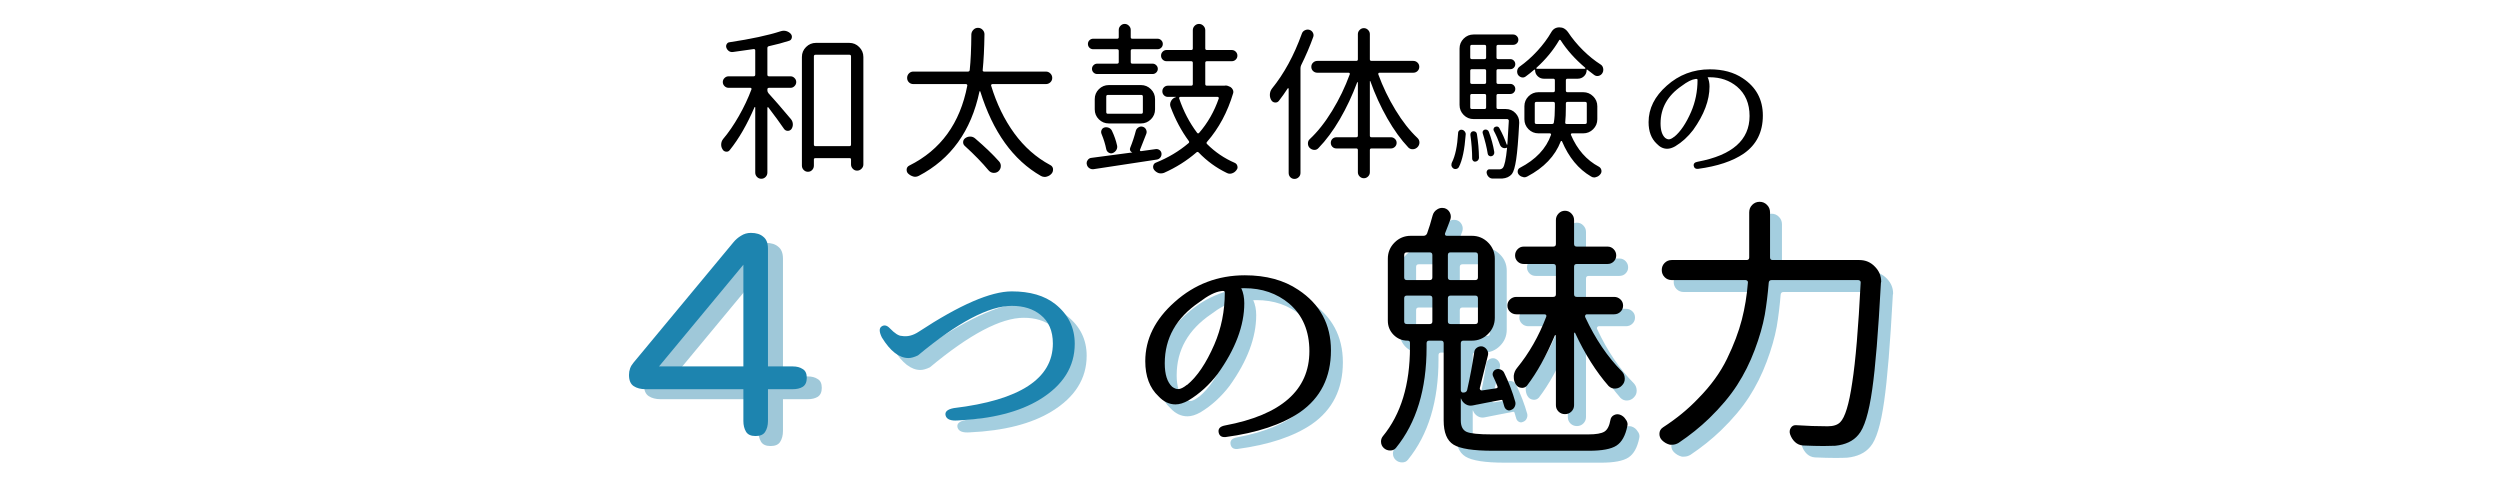
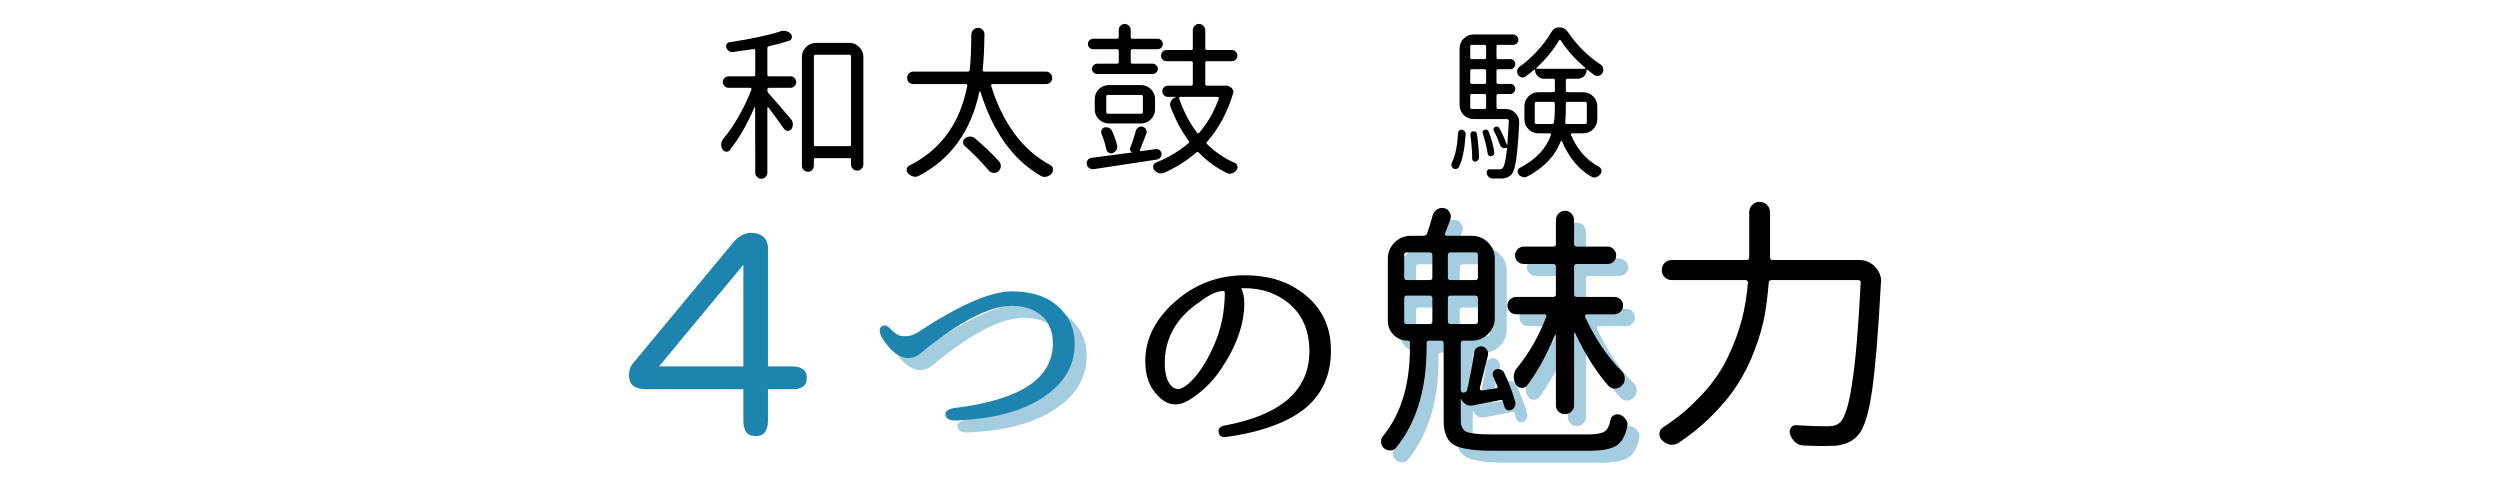
<svg xmlns="http://www.w3.org/2000/svg" width="1000" height="200" viewBox="0 0 1000 200" fill="none">
  <path d="M360.686 136.071C362.655 138.113 364.238 139.134 365.436 139.134C367.686 139.55 369.968 138.988 372.291 137.446C388.65 126.696 401.046 121.321 409.478 121.321C416.78 121.321 422.572 123.009 426.853 126.384C432.061 130.524 434.666 135.821 434.666 142.28C434.666 151.42 430.025 158.837 420.749 164.53C412.593 169.519 401.634 172.321 387.874 172.946C385.067 173.155 383.447 172.509 383.02 171.009C382.603 169.498 383.692 168.498 386.291 168.009C412.707 164.842 425.916 156.233 425.916 142.175C425.916 137.123 424.259 133.295 420.957 130.696C418.009 128.311 414.186 127.113 409.478 127.113C400.337 127.113 387.832 133.717 371.957 146.925C370.483 147.634 369.218 147.988 368.166 147.988C364.442 147.988 360.895 145.248 357.52 139.759C356.405 137.509 356.374 136.04 357.416 135.342C358.468 134.634 359.561 134.879 360.686 136.071Z" fill="#1D84AF" fill-opacity="0.4" />
  <path d="M355.918 131.303C357.887 133.345 359.47 134.366 360.668 134.366C362.918 134.782 365.199 134.22 367.522 132.678C383.881 121.928 396.277 116.553 404.709 116.553C412.012 116.553 417.803 118.241 422.084 121.616C427.293 125.756 429.897 131.053 429.897 137.512C429.897 146.652 425.256 154.069 415.98 159.762C407.824 164.751 396.866 167.553 383.105 168.178C380.298 168.387 378.678 167.741 378.251 166.241C377.834 164.73 378.923 163.73 381.522 163.241C407.939 160.074 421.147 151.465 421.147 137.407C421.147 132.355 419.491 128.527 416.189 125.928C413.241 123.543 409.418 122.345 404.709 122.345C395.569 122.345 383.064 128.949 367.189 142.157C365.715 142.866 364.449 143.22 363.397 143.22C359.673 143.22 356.126 140.48 352.751 134.991C351.637 132.741 351.605 131.272 352.647 130.574C353.699 129.866 354.793 130.111 355.918 131.303Z" fill="#1D84AF" />
-   <path d="M501.336 120.155C502.097 121.853 502.482 123.821 502.482 126.071C502.482 134.988 498.94 144.399 491.857 154.3C488.482 158.733 484.576 162.28 480.149 164.946C478.258 166.004 476.534 166.53 474.982 166.53C472.451 166.53 470.175 165.441 468.149 163.259C464.633 159.957 462.878 155.28 462.878 149.238C462.878 140.394 466.805 132.488 474.67 125.53C482.612 118.436 491.961 114.884 502.711 114.884C511.211 114.884 518.336 116.821 524.086 120.696C532.795 126.446 537.149 134.524 537.149 144.925C537.149 155.675 533.008 163.925 524.732 169.675C517.493 174.592 507.586 177.899 495.003 179.592C493.388 179.728 492.461 179.082 492.211 177.655C491.972 176.212 492.836 175.311 494.795 174.946C517.279 170.738 528.524 160.837 528.524 145.238C528.524 137.155 525.815 130.8 520.399 126.175C515.482 122.092 509.55 120.05 502.607 120.05C501.118 120.05 500.696 120.087 501.336 120.155ZM479.524 158.717H479.628C483.628 155.425 487.243 150.061 490.482 142.613C493.284 136.144 494.69 129.186 494.69 121.738C494.69 121.186 494.196 121.009 493.211 121.217C490.888 121.498 487.982 122.967 484.482 125.634C475.274 131.884 470.67 140.04 470.67 150.092C470.67 154.509 471.654 157.634 473.628 159.467C474.461 160.092 475.263 160.405 476.045 160.405C476.961 160.405 478.118 159.842 479.524 158.717Z" fill="#1D84AF" fill-opacity="0.4" />
  <path d="M627.13 166.842V139.03C627.13 138.895 627.057 138.822 626.922 138.822C626.781 138.822 626.714 138.858 626.714 138.926C623.266 147.134 619.547 153.842 615.547 159.051C614.906 159.749 614.115 160.025 613.172 159.884C612.224 159.749 611.505 159.254 611.005 158.405C610.516 157.572 610.276 156.629 610.276 155.572C610.276 155.436 610.276 155.254 610.276 155.03C610.411 153.837 610.865 152.79 611.63 151.884C616.406 146.051 620.276 139.275 623.234 131.551C623.37 131.259 623.37 131.009 623.234 130.801C623.094 130.592 622.88 130.488 622.589 130.488H611.318C610.344 130.488 609.505 130.155 608.797 129.488C608.089 128.822 607.734 127.999 607.734 127.009C607.734 126.025 608.089 125.197 608.797 124.53C609.505 123.863 610.344 123.53 611.318 123.53H626.068C626.776 123.53 627.13 123.186 627.13 122.488V111.426C627.13 110.717 626.776 110.363 626.068 110.363H614.276C613.286 110.363 612.464 110.03 611.797 109.363C611.13 108.697 610.797 107.895 610.797 106.947C610.797 105.988 611.13 105.165 611.797 104.467C612.464 103.759 613.286 103.405 614.276 103.405H626.068C626.776 103.405 627.13 103.061 627.13 102.363V92.759C627.13 91.79 627.474 90.936 628.172 90.197C628.88 89.447 629.74 89.072 630.755 89.072C631.781 89.072 632.641 89.447 633.339 90.197C634.047 90.936 634.401 91.79 634.401 92.759V102.363C634.401 103.061 634.755 103.405 635.464 103.405H647.776C648.76 103.405 649.589 103.759 650.255 104.467C650.922 105.165 651.255 105.988 651.255 106.947C651.255 107.895 650.922 108.697 650.255 109.363C649.589 110.03 648.76 110.363 647.776 110.363H635.464C634.755 110.363 634.401 110.717 634.401 111.426V122.488C634.401 123.186 634.755 123.53 635.464 123.53H650.422C651.406 123.53 652.245 123.863 652.943 124.53C653.651 125.197 654.005 126.025 654.005 127.009C654.005 127.999 653.651 128.822 652.943 129.488C652.245 130.155 651.406 130.488 650.422 130.488H639.464C639.255 130.488 639.073 130.592 638.922 130.801C638.781 131.009 638.745 131.259 638.818 131.551C642.901 140.332 647.818 147.603 653.568 153.363C654.276 154.129 654.641 155.061 654.672 156.155C654.714 157.238 654.344 158.171 653.568 158.947C652.87 159.712 651.995 160.129 650.943 160.197C649.885 160.27 648.969 159.921 648.193 159.155C643.203 153.462 638.745 146.4 634.818 137.967C634.818 137.832 634.745 137.78 634.609 137.822C634.469 137.853 634.401 137.936 634.401 138.072V166.842C634.401 167.832 634.047 168.676 633.339 169.384C632.641 170.082 631.781 170.426 630.755 170.426C629.74 170.426 628.88 170.082 628.172 169.384C627.474 168.676 627.13 167.832 627.13 166.842ZM567.484 123.009C566.786 123.009 566.443 123.358 566.443 124.051V133.342C566.443 134.04 566.786 134.384 567.484 134.384H576.651C577.359 134.384 577.714 134.04 577.714 133.342V124.051C577.714 123.358 577.359 123.009 576.651 123.009H567.484ZM567.484 105.717C566.786 105.717 566.443 106.072 566.443 106.78V115.738C566.443 116.447 566.786 116.801 567.484 116.801H576.651C577.359 116.801 577.714 116.447 577.714 115.738V106.78C577.714 106.072 577.359 105.717 576.651 105.717H567.484ZM594.88 116.801C595.589 116.801 595.943 116.447 595.943 115.738V106.78C595.943 106.072 595.589 105.717 594.88 105.717H584.984C584.276 105.717 583.922 106.072 583.922 106.78V115.738C583.922 116.447 584.276 116.801 584.984 116.801H594.88ZM594.88 134.384C595.589 134.384 595.943 134.04 595.943 133.342V124.051C595.943 123.358 595.589 123.009 594.88 123.009H584.984C584.276 123.009 583.922 123.358 583.922 124.051V133.342C583.922 134.04 584.276 134.384 584.984 134.384H594.88ZM601.526 178.53H640.089C643.182 178.53 645.328 178.16 646.526 177.426C647.719 176.691 648.526 175.129 648.943 172.738C649.078 171.895 649.531 171.259 650.297 170.842C651.073 170.426 651.885 170.358 652.734 170.634C653.719 170.983 654.49 171.613 655.047 172.53C655.547 173.171 655.797 173.837 655.797 174.53C655.797 174.738 655.76 174.988 655.693 175.28C654.911 179.072 653.469 181.645 651.359 183.009C649.245 184.384 645.594 185.072 640.401 185.072H601.943C594.078 185.072 588.828 184.259 586.193 182.634C583.552 181.02 582.234 177.796 582.234 172.947V142.072C582.234 141.379 581.885 141.03 581.193 141.03H576.443C575.745 141.03 575.401 141.379 575.401 142.072V143.759C575.401 160.483 571.323 173.863 563.172 183.905C562.615 184.613 561.844 184.967 560.859 184.967C559.87 184.967 559.026 184.645 558.318 184.009C557.552 183.311 557.172 182.436 557.172 181.384C557.172 180.603 557.411 179.905 557.901 179.28C565.135 170.488 568.755 158.613 568.755 143.655V141.863C568.755 141.311 568.443 141.03 567.818 141.03C565.635 141.03 563.766 140.259 562.214 138.717C560.672 137.165 559.901 135.259 559.901 133.009V108.259C559.901 105.733 560.797 103.572 562.589 101.78C564.38 99.988 566.536 99.092 569.068 99.092H574.13C574.839 99.092 575.328 98.775 575.609 98.134C576.37 96.04 577.109 93.65 577.818 90.967C578.094 89.926 578.693 89.124 579.609 88.551C580.234 88.134 580.901 87.926 581.609 87.926C581.885 87.926 582.203 87.962 582.568 88.03C583.536 88.311 584.255 88.905 584.714 89.822C585.172 90.738 585.224 91.686 584.88 92.655C584.672 93.155 584.339 94.04 583.88 95.301C583.422 96.566 583.052 97.509 582.776 98.134C582.703 98.426 582.74 98.665 582.88 98.842C583.016 99.009 583.224 99.092 583.505 99.092H593.526C596.052 99.092 598.214 99.988 600.005 101.78C601.797 103.572 602.693 105.733 602.693 108.259V131.863C602.693 134.395 601.797 136.551 600.005 138.342C598.214 140.134 596.052 141.03 593.526 141.03H590.151C589.443 141.03 589.089 141.379 589.089 142.072V160.842C589.089 161.124 589.193 161.363 589.401 161.572C589.62 161.78 589.87 161.853 590.151 161.78H590.359C591.052 161.712 591.474 161.363 591.63 160.738C592.823 155.462 593.766 150.436 594.464 145.655C594.531 144.895 594.901 144.28 595.568 143.822C596.234 143.363 596.953 143.207 597.734 143.342C598.51 143.551 599.12 144.009 599.568 144.717C600.026 145.415 600.151 146.15 599.943 146.926C597.901 155.217 596.807 159.608 596.672 160.092C596.672 160.301 596.74 160.499 596.88 160.676C597.031 160.858 597.245 160.947 597.526 160.947L603.214 160.092C603.766 160.025 603.943 159.749 603.734 159.259C603.318 158.134 602.755 156.837 602.047 155.363C601.766 154.796 601.745 154.233 601.984 153.676C602.234 153.108 602.641 152.717 603.214 152.509C603.766 152.301 604.359 152.322 604.984 152.572C605.62 152.811 606.089 153.212 606.38 153.78C608.266 157.645 609.776 161.572 610.901 165.572C611.036 166.212 610.948 166.853 610.63 167.488C610.323 168.113 609.849 168.53 609.214 168.738C608.656 169.02 608.115 169.02 607.589 168.738C607.057 168.462 606.693 168.004 606.484 167.363C606.484 167.228 606.266 166.488 605.839 165.155C605.766 164.811 605.557 164.671 605.214 164.738C604.016 164.947 602.156 165.301 599.63 165.801C597.099 166.29 595.172 166.671 593.839 166.947C592.849 167.155 591.922 166.999 591.047 166.467C590.172 165.941 589.552 165.186 589.193 164.197C589.193 164.129 589.172 164.113 589.13 164.155C589.099 164.186 589.089 164.197 589.089 164.197V172.947C589.089 175.27 589.844 176.78 591.359 177.488C592.87 178.181 596.26 178.53 601.526 178.53Z" fill="#1D84AF" fill-opacity="0.4" />
-   <path d="M712.785 107.738C712.785 108.436 713.129 108.78 713.827 108.78H748.493C751.02 108.78 753.129 109.697 754.827 111.53C756.436 113.212 757.243 115.176 757.243 117.426C757.243 117.566 757.207 117.738 757.139 117.947C756.082 137.613 754.921 151.801 753.66 160.509C752.327 169.999 750.462 176.072 748.077 178.738C746.035 181.197 742.978 182.639 738.91 183.072C737.577 183.139 735.999 183.176 734.181 183.176C731.858 183.176 729.15 183.103 726.056 182.967C724.79 182.895 723.702 182.436 722.785 181.592C721.879 180.743 721.212 179.686 720.785 178.426C720.504 177.509 720.608 176.671 721.098 175.905C721.598 175.129 722.306 174.775 723.223 174.842C727.499 175.134 731.707 175.28 735.848 175.28C738.098 175.28 739.749 174.754 740.806 173.697C742.775 171.796 744.395 166.488 745.66 157.78C746.993 149.28 748.118 135.967 749.035 117.842C749.103 117.566 749.025 117.322 748.806 117.113C748.598 116.905 748.353 116.801 748.077 116.801H713.41C712.712 116.801 712.332 117.15 712.264 117.842C711.9 122.342 711.374 126.629 710.681 130.697C709.9 134.988 708.561 139.665 706.66 144.717C704.77 149.775 702.415 154.483 699.598 158.842C696.79 163.191 693.066 167.613 688.431 172.113C684.79 175.629 680.723 178.889 676.223 181.905C675.374 182.405 674.525 182.655 673.681 182.655C673.4 182.655 673.087 182.655 672.743 182.655C671.546 182.363 670.493 181.764 669.577 180.863C668.879 180.155 668.535 179.306 668.535 178.322C668.535 177.197 669.02 176.322 669.993 175.697C675.41 172.186 680.118 168.316 684.118 164.092C689.103 159.04 692.931 153.754 695.598 148.238C698.275 142.728 700.249 137.509 701.514 132.592C702.707 127.957 703.514 123.04 703.931 117.842C703.999 117.566 703.931 117.322 703.723 117.113C703.514 116.905 703.264 116.801 702.973 116.801H673.473C672.348 116.801 671.395 116.415 670.618 115.634C669.853 114.858 669.473 113.905 669.473 112.78C669.473 111.655 669.853 110.712 670.618 109.947C671.395 109.171 672.348 108.78 673.473 108.78H703.41C704.103 108.78 704.452 108.436 704.452 107.738V89.717C704.452 88.525 704.853 87.525 705.66 86.717C706.478 85.9 707.462 85.488 708.618 85.488C709.77 85.488 710.749 85.9 711.556 86.717C712.374 87.525 712.785 88.525 712.785 89.717V107.738Z" fill="#1D84AF" fill-opacity="0.4" />
  <path d="M496.568 115.387C497.328 117.084 497.714 119.053 497.714 121.303C497.714 130.22 494.172 139.631 487.089 149.532C483.714 153.965 479.807 157.512 475.38 160.178C473.49 161.236 471.766 161.762 470.214 161.762C467.682 161.762 465.406 160.673 463.38 158.491C459.865 155.189 458.109 150.512 458.109 144.47C458.109 135.626 462.036 127.72 469.901 120.762C477.844 113.668 487.193 110.116 497.943 110.116C506.443 110.116 513.568 112.053 519.318 115.928C528.026 121.678 532.38 129.756 532.38 140.157C532.38 150.907 528.24 159.157 519.964 164.907C512.724 169.824 502.818 173.131 490.234 174.824C488.62 174.959 487.693 174.314 487.443 172.887C487.203 171.444 488.068 170.543 490.026 170.178C512.51 165.97 523.755 156.069 523.755 140.47C523.755 132.387 521.047 126.032 515.63 121.407C510.714 117.324 504.781 115.282 497.839 115.282C496.349 115.282 495.927 115.319 496.568 115.387ZM474.755 153.949H474.859C478.859 150.657 482.474 145.293 485.714 137.845C488.516 131.376 489.922 124.418 489.922 116.97C489.922 116.418 489.427 116.241 488.443 116.449C486.12 116.73 483.214 118.199 479.714 120.866C470.505 127.116 465.901 135.272 465.901 145.324C465.901 149.741 466.885 152.866 468.859 154.699C469.693 155.324 470.495 155.637 471.276 155.637C472.193 155.637 473.349 155.074 474.755 153.949Z" fill="black" />
  <path d="M622.362 162.074V134.261C622.362 134.126 622.289 134.053 622.153 134.053C622.013 134.053 621.945 134.09 621.945 134.157C618.497 142.366 614.778 149.074 610.778 154.282C610.138 154.98 609.346 155.256 608.403 155.116C607.455 154.98 606.737 154.485 606.237 153.636C605.747 152.803 605.507 151.86 605.507 150.803C605.507 150.668 605.507 150.485 605.507 150.261C605.643 149.069 606.096 148.022 606.862 147.116C611.638 141.282 615.507 134.506 618.466 126.782C618.601 126.491 618.601 126.241 618.466 126.032C618.325 125.824 618.112 125.72 617.82 125.72H606.549C605.575 125.72 604.737 125.386 604.028 124.72C603.32 124.053 602.966 123.23 602.966 122.241C602.966 121.256 603.32 120.428 604.028 119.761C604.737 119.095 605.575 118.761 606.549 118.761H621.299C622.007 118.761 622.362 118.418 622.362 117.72V106.657C622.362 105.949 622.007 105.595 621.299 105.595H609.507C608.518 105.595 607.695 105.261 607.028 104.595C606.362 103.928 606.028 103.126 606.028 102.178C606.028 101.22 606.362 100.397 607.028 99.699C607.695 98.991 608.518 98.636 609.507 98.636H621.299C622.007 98.636 622.362 98.293 622.362 97.595V87.991C622.362 87.022 622.705 86.168 623.403 85.428C624.112 84.678 624.971 84.303 625.987 84.303C627.013 84.303 627.872 84.678 628.57 85.428C629.278 86.168 629.632 87.022 629.632 87.991V97.595C629.632 98.293 629.987 98.636 630.695 98.636H643.007C643.992 98.636 644.82 98.991 645.487 99.699C646.153 100.397 646.487 101.22 646.487 102.178C646.487 103.126 646.153 103.928 645.487 104.595C644.82 105.261 643.992 105.595 643.007 105.595H630.695C629.987 105.595 629.632 105.949 629.632 106.657V117.72C629.632 118.418 629.987 118.761 630.695 118.761H645.653C646.638 118.761 647.476 119.095 648.174 119.761C648.882 120.428 649.237 121.256 649.237 122.241C649.237 123.23 648.882 124.053 648.174 124.72C647.476 125.386 646.638 125.72 645.653 125.72H634.695C634.487 125.72 634.304 125.824 634.153 126.032C634.013 126.241 633.976 126.491 634.049 126.782C638.132 135.563 643.049 142.834 648.799 148.595C649.507 149.36 649.872 150.293 649.903 151.386C649.945 152.47 649.575 153.402 648.799 154.178C648.101 154.944 647.226 155.36 646.174 155.428C645.117 155.501 644.2 155.152 643.424 154.386C638.435 148.694 633.976 141.631 630.049 133.199C630.049 133.063 629.976 133.011 629.841 133.053C629.7 133.084 629.632 133.168 629.632 133.303V162.074C629.632 163.063 629.278 163.907 628.57 164.616C627.872 165.313 627.013 165.657 625.987 165.657C624.971 165.657 624.112 165.313 623.403 164.616C622.705 163.907 622.362 163.063 622.362 162.074ZM562.716 118.241C562.018 118.241 561.674 118.59 561.674 119.282V128.574C561.674 129.272 562.018 129.616 562.716 129.616H571.882C572.591 129.616 572.945 129.272 572.945 128.574V119.282C572.945 118.59 572.591 118.241 571.882 118.241H562.716ZM562.716 100.949C562.018 100.949 561.674 101.303 561.674 102.011V110.97C561.674 111.678 562.018 112.032 562.716 112.032H571.882C572.591 112.032 572.945 111.678 572.945 110.97V102.011C572.945 101.303 572.591 100.949 571.882 100.949H562.716ZM590.112 112.032C590.82 112.032 591.174 111.678 591.174 110.97V102.011C591.174 101.303 590.82 100.949 590.112 100.949H580.216C579.507 100.949 579.153 101.303 579.153 102.011V110.97C579.153 111.678 579.507 112.032 580.216 112.032H590.112ZM590.112 129.616C590.82 129.616 591.174 129.272 591.174 128.574V119.282C591.174 118.59 590.82 118.241 590.112 118.241H580.216C579.507 118.241 579.153 118.59 579.153 119.282V128.574C579.153 129.272 579.507 129.616 580.216 129.616H590.112ZM596.757 173.761H635.32C638.414 173.761 640.56 173.392 641.757 172.657C642.95 171.923 643.757 170.36 644.174 167.97C644.31 167.126 644.763 166.491 645.528 166.074C646.304 165.657 647.117 165.59 647.966 165.866C648.95 166.215 649.721 166.845 650.278 167.761C650.778 168.402 651.028 169.069 651.028 169.761C651.028 169.97 650.992 170.22 650.924 170.511C650.143 174.303 648.7 176.876 646.591 178.241C644.476 179.616 640.825 180.303 635.632 180.303H597.174C589.31 180.303 584.06 179.491 581.424 177.866C578.784 176.251 577.466 173.027 577.466 168.178V137.303C577.466 136.61 577.117 136.261 576.424 136.261H571.674C570.976 136.261 570.632 136.61 570.632 137.303V138.991C570.632 155.715 566.554 169.095 558.403 179.136C557.846 179.845 557.075 180.199 556.091 180.199C555.101 180.199 554.257 179.876 553.549 179.241C552.784 178.543 552.403 177.668 552.403 176.616C552.403 175.834 552.643 175.136 553.132 174.511C560.367 165.72 563.987 153.845 563.987 138.886V137.095C563.987 136.543 563.674 136.261 563.049 136.261C560.867 136.261 558.997 135.491 557.445 133.949C555.903 132.397 555.132 130.491 555.132 128.241V103.491C555.132 100.965 556.028 98.803 557.82 97.011C559.612 95.22 561.768 94.324 564.299 94.324H569.362C570.07 94.324 570.56 94.006 570.841 93.366C571.601 91.272 572.341 88.881 573.049 86.199C573.325 85.157 573.924 84.355 574.841 83.782C575.466 83.366 576.132 83.157 576.841 83.157C577.117 83.157 577.435 83.194 577.799 83.261C578.768 83.543 579.487 84.136 579.945 85.053C580.403 85.97 580.455 86.918 580.112 87.886C579.903 88.386 579.57 89.272 579.112 90.532C578.653 91.798 578.284 92.741 578.007 93.366C577.935 93.657 577.971 93.897 578.112 94.074C578.247 94.241 578.455 94.324 578.737 94.324H588.757C591.284 94.324 593.445 95.22 595.237 97.011C597.028 98.803 597.924 100.965 597.924 103.491V127.095C597.924 129.626 597.028 131.782 595.237 133.574C593.445 135.366 591.284 136.261 588.757 136.261H585.382C584.674 136.261 584.32 136.61 584.32 137.303V156.074C584.32 156.355 584.424 156.595 584.632 156.803C584.851 157.011 585.101 157.084 585.382 157.011H585.591C586.284 156.944 586.705 156.595 586.862 155.97C588.054 150.694 588.997 145.668 589.695 140.886C589.763 140.126 590.132 139.511 590.799 139.053C591.466 138.595 592.185 138.438 592.966 138.574C593.742 138.782 594.351 139.241 594.799 139.949C595.257 140.647 595.382 141.381 595.174 142.157C593.132 150.449 592.039 154.84 591.903 155.324C591.903 155.532 591.971 155.73 592.112 155.907C592.263 156.09 592.476 156.178 592.757 156.178L598.445 155.324C598.997 155.256 599.174 154.98 598.966 154.491C598.549 153.366 597.987 152.069 597.278 150.595C596.997 150.027 596.976 149.465 597.216 148.907C597.466 148.34 597.872 147.949 598.445 147.741C598.997 147.532 599.591 147.553 600.216 147.803C600.851 148.043 601.32 148.444 601.612 149.011C603.497 152.876 605.007 156.803 606.132 160.803C606.268 161.444 606.179 162.084 605.862 162.72C605.554 163.345 605.08 163.761 604.445 163.97C603.888 164.251 603.346 164.251 602.82 163.97C602.289 163.694 601.924 163.235 601.716 162.595C601.716 162.459 601.497 161.72 601.07 160.386C600.997 160.043 600.789 159.902 600.445 159.97C599.247 160.178 597.388 160.532 594.862 161.032C592.33 161.522 590.403 161.902 589.07 162.178C588.08 162.386 587.153 162.23 586.278 161.699C585.403 161.173 584.784 160.418 584.424 159.428C584.424 159.36 584.403 159.345 584.362 159.386C584.33 159.418 584.32 159.428 584.32 159.428V168.178C584.32 170.501 585.075 172.011 586.591 172.72C588.101 173.412 591.492 173.761 596.757 173.761Z" fill="black" />
  <path d="M708.017 102.97C708.017 103.668 708.36 104.011 709.058 104.011H743.725C746.251 104.011 748.36 104.928 750.058 106.761C751.668 108.444 752.475 110.407 752.475 112.657C752.475 112.798 752.438 112.97 752.371 113.178C751.313 132.845 750.152 147.032 748.892 155.741C747.558 165.23 745.694 171.303 743.308 173.97C741.267 176.428 738.209 177.871 734.142 178.303C732.808 178.371 731.23 178.407 729.412 178.407C727.09 178.407 724.381 178.334 721.287 178.199C720.022 178.126 718.933 177.668 718.017 176.824C717.11 175.975 716.444 174.918 716.017 173.657C715.735 172.741 715.84 171.902 716.329 171.136C716.829 170.36 717.537 170.006 718.454 170.074C722.73 170.366 726.938 170.511 731.079 170.511C733.329 170.511 734.98 169.985 736.037 168.928C738.006 167.027 739.626 161.72 740.892 153.011C742.225 144.511 743.35 131.199 744.267 113.074C744.334 112.798 744.256 112.553 744.037 112.345C743.829 112.136 743.584 112.032 743.308 112.032H708.642C707.944 112.032 707.563 112.381 707.496 113.074C707.131 117.574 706.605 121.86 705.912 125.928C705.131 130.22 703.793 134.897 701.892 139.949C700.001 145.006 697.647 149.715 694.829 154.074C692.022 158.423 688.298 162.845 683.662 167.345C680.022 170.86 675.954 174.121 671.454 177.136C670.605 177.636 669.756 177.886 668.912 177.886C668.631 177.886 668.319 177.886 667.975 177.886C666.777 177.595 665.725 176.996 664.808 176.095C664.11 175.386 663.767 174.537 663.767 173.553C663.767 172.428 664.251 171.553 665.225 170.928C670.642 167.418 675.35 163.548 679.35 159.324C684.334 154.272 688.162 148.985 690.829 143.47C693.506 137.959 695.48 132.741 696.746 127.824C697.938 123.188 698.746 118.272 699.162 113.074C699.23 112.798 699.162 112.553 698.954 112.345C698.746 112.136 698.496 112.032 698.204 112.032H668.704C667.579 112.032 666.626 111.647 665.85 110.866C665.084 110.09 664.704 109.136 664.704 108.011C664.704 106.886 665.084 105.944 665.85 105.178C666.626 104.402 667.579 104.011 668.704 104.011H698.642C699.334 104.011 699.683 103.668 699.683 102.97V84.949C699.683 83.756 700.084 82.756 700.892 81.949C701.709 81.131 702.694 80.72 703.85 80.72C705.001 80.72 705.98 81.131 706.787 81.949C707.605 82.756 708.017 83.756 708.017 84.949V102.97Z" fill="black" />
-   <path d="M307.597 18.463C307.164 18.546 306.951 18.806 306.951 19.233V29.858C306.951 30.306 307.164 30.525 307.597 30.525H316.222C316.831 30.525 317.357 30.754 317.805 31.213C318.263 31.66 318.493 32.192 318.493 32.817C318.493 33.442 318.263 33.983 317.805 34.442C317.357 34.9 316.831 35.129 316.222 35.129H307.597C307.164 35.129 306.951 35.348 306.951 35.775V36.15C306.951 36.582 307.102 36.973 307.409 37.317C309.519 39.608 312.519 43.067 316.409 47.692C316.894 48.306 317.138 48.999 317.138 49.775C317.138 50.473 316.94 51.098 316.555 51.65C316.164 52.124 315.664 52.353 315.055 52.338C314.456 52.312 313.982 52.062 313.638 51.588C312.164 49.421 310.065 46.546 307.347 42.963C307.263 42.879 307.17 42.858 307.076 42.9C306.993 42.942 306.951 43.004 306.951 43.088V69.025C306.951 69.718 306.711 70.301 306.243 70.775C305.769 71.259 305.19 71.504 304.513 71.504C303.847 71.504 303.274 71.259 302.805 70.775C302.331 70.301 302.097 69.718 302.097 69.025V42.9C302.097 42.858 302.06 42.832 301.993 42.817C301.92 42.791 301.868 42.796 301.826 42.838C298.836 49.796 295.534 55.525 291.909 60.025C291.519 60.541 291.013 60.754 290.388 60.671C289.763 60.588 289.295 60.265 288.993 59.692C288.644 59.14 288.472 58.535 288.472 57.879C288.472 57.02 288.727 56.265 289.243 55.608C291.409 53.056 293.503 49.999 295.534 46.442C297.576 42.874 299.263 39.296 300.597 35.713C300.638 35.577 300.618 35.442 300.534 35.317C300.451 35.192 300.336 35.129 300.201 35.129H291.451C290.81 35.129 290.263 34.9 289.805 34.442C289.347 33.983 289.118 33.442 289.118 32.817C289.118 32.192 289.347 31.66 289.805 31.213C290.263 30.754 290.81 30.525 291.451 30.525H301.451C301.878 30.525 302.097 30.306 302.097 29.858V20.15C302.097 19.973 302.024 19.832 301.888 19.733C301.763 19.624 301.618 19.588 301.451 19.629C298.852 20.02 296.102 20.41 293.201 20.796C292.602 20.879 292.06 20.765 291.576 20.442C291.102 20.108 290.763 19.666 290.555 19.108C290.373 18.582 290.414 18.098 290.68 17.65C290.94 17.192 291.31 16.942 291.784 16.9C300.378 15.608 307.227 14.14 312.326 12.483C312.711 12.358 313.102 12.296 313.493 12.296C313.836 12.296 314.164 12.338 314.472 12.421C315.248 12.645 315.873 13.036 316.347 13.588C316.732 14.062 316.852 14.598 316.701 15.192C316.56 15.775 316.206 16.15 315.638 16.317C313.222 17.098 310.539 17.811 307.597 18.463ZM325.555 57.817C325.555 58.249 325.769 58.463 326.201 58.463H339.763C340.19 58.463 340.409 58.249 340.409 57.817V22.546C340.409 22.119 340.19 21.9 339.763 21.9H326.201C325.769 21.9 325.555 22.119 325.555 22.546V57.817ZM320.763 22.796C320.763 21.244 321.31 19.916 322.409 18.817C323.519 17.707 324.852 17.15 326.409 17.15H339.701C341.253 17.15 342.581 17.707 343.68 18.817C344.789 19.916 345.347 21.244 345.347 22.796V65.796C345.347 66.436 345.097 67.004 344.597 67.504C344.097 68.004 343.503 68.254 342.826 68.254C342.159 68.254 341.586 68.004 341.118 67.504C340.644 67.004 340.409 66.436 340.409 65.796V63.775C340.409 63.431 340.232 63.254 339.888 63.254H326.138C325.748 63.254 325.555 63.431 325.555 63.775V66.233C325.555 66.926 325.326 67.509 324.868 67.983C324.42 68.468 323.857 68.713 323.18 68.713C322.513 68.713 321.94 68.468 321.472 67.983C320.998 67.509 320.763 66.926 320.763 66.233V22.796Z" fill="black" />
+   <path d="M307.597 18.463C307.164 18.546 306.951 18.806 306.951 19.233V29.858C306.951 30.306 307.164 30.525 307.597 30.525H316.222C316.831 30.525 317.357 30.754 317.805 31.213C318.263 31.66 318.493 32.192 318.493 32.817C318.493 33.442 318.263 33.983 317.805 34.442C317.357 34.9 316.831 35.129 316.222 35.129H307.597C307.164 35.129 306.951 35.348 306.951 35.775V36.15C306.951 36.582 307.102 36.973 307.409 37.317C309.519 39.608 312.519 43.067 316.409 47.692C316.894 48.306 317.138 48.999 317.138 49.775C317.138 50.473 316.94 51.098 316.555 51.65C316.164 52.124 315.664 52.353 315.055 52.338C314.456 52.312 313.982 52.062 313.638 51.588C312.164 49.421 310.065 46.546 307.347 42.963C307.263 42.879 307.17 42.858 307.076 42.9C306.993 42.942 306.951 43.004 306.951 43.088V69.025C306.951 69.718 306.711 70.301 306.243 70.775C305.769 71.259 305.19 71.504 304.513 71.504C303.847 71.504 303.274 71.259 302.805 70.775C302.331 70.301 302.097 69.718 302.097 69.025C302.097 42.858 302.06 42.832 301.993 42.817C301.92 42.791 301.868 42.796 301.826 42.838C298.836 49.796 295.534 55.525 291.909 60.025C291.519 60.541 291.013 60.754 290.388 60.671C289.763 60.588 289.295 60.265 288.993 59.692C288.644 59.14 288.472 58.535 288.472 57.879C288.472 57.02 288.727 56.265 289.243 55.608C291.409 53.056 293.503 49.999 295.534 46.442C297.576 42.874 299.263 39.296 300.597 35.713C300.638 35.577 300.618 35.442 300.534 35.317C300.451 35.192 300.336 35.129 300.201 35.129H291.451C290.81 35.129 290.263 34.9 289.805 34.442C289.347 33.983 289.118 33.442 289.118 32.817C289.118 32.192 289.347 31.66 289.805 31.213C290.263 30.754 290.81 30.525 291.451 30.525H301.451C301.878 30.525 302.097 30.306 302.097 29.858V20.15C302.097 19.973 302.024 19.832 301.888 19.733C301.763 19.624 301.618 19.588 301.451 19.629C298.852 20.02 296.102 20.41 293.201 20.796C292.602 20.879 292.06 20.765 291.576 20.442C291.102 20.108 290.763 19.666 290.555 19.108C290.373 18.582 290.414 18.098 290.68 17.65C290.94 17.192 291.31 16.942 291.784 16.9C300.378 15.608 307.227 14.14 312.326 12.483C312.711 12.358 313.102 12.296 313.493 12.296C313.836 12.296 314.164 12.338 314.472 12.421C315.248 12.645 315.873 13.036 316.347 13.588C316.732 14.062 316.852 14.598 316.701 15.192C316.56 15.775 316.206 16.15 315.638 16.317C313.222 17.098 310.539 17.811 307.597 18.463ZM325.555 57.817C325.555 58.249 325.769 58.463 326.201 58.463H339.763C340.19 58.463 340.409 58.249 340.409 57.817V22.546C340.409 22.119 340.19 21.9 339.763 21.9H326.201C325.769 21.9 325.555 22.119 325.555 22.546V57.817ZM320.763 22.796C320.763 21.244 321.31 19.916 322.409 18.817C323.519 17.707 324.852 17.15 326.409 17.15H339.701C341.253 17.15 342.581 17.707 343.68 18.817C344.789 19.916 345.347 21.244 345.347 22.796V65.796C345.347 66.436 345.097 67.004 344.597 67.504C344.097 68.004 343.503 68.254 342.826 68.254C342.159 68.254 341.586 68.004 341.118 67.504C340.644 67.004 340.409 66.436 340.409 65.796V63.775C340.409 63.431 340.232 63.254 339.888 63.254H326.138C325.748 63.254 325.555 63.431 325.555 63.775V66.233C325.555 66.926 325.326 67.509 324.868 67.983C324.42 68.468 323.857 68.713 323.18 68.713C322.513 68.713 321.94 68.468 321.472 67.983C320.998 67.509 320.763 66.926 320.763 66.233V22.796Z" fill="black" />
  <path d="M386.018 58.463C385.487 58.036 385.232 57.494 385.247 56.838C385.273 56.187 385.549 55.666 386.081 55.275C386.674 54.848 387.32 54.629 388.018 54.629C388.06 54.629 388.081 54.629 388.081 54.629C388.857 54.629 389.529 54.895 390.102 55.421C394.029 58.786 397.227 61.853 399.685 64.629C400.112 65.145 400.331 65.728 400.331 66.379C400.331 67.239 399.987 67.968 399.31 68.567C398.82 68.952 398.258 69.15 397.622 69.15C397.523 69.15 397.414 69.15 397.289 69.15C396.549 69.067 395.924 68.723 395.414 68.129C392.898 65.103 389.768 61.879 386.018 58.463ZM418.372 33.629H396.956C396.789 33.629 396.648 33.702 396.539 33.838C396.424 33.963 396.398 34.109 396.456 34.275C398.648 41.499 401.732 47.848 405.706 53.317C409.69 58.775 414.466 62.999 420.039 65.984C420.69 66.291 421.081 66.786 421.206 67.484C421.206 67.65 421.206 67.796 421.206 67.921C421.206 68.447 421.039 68.926 420.706 69.359C420.174 70.01 419.503 70.442 418.685 70.65C418.419 70.734 418.164 70.775 417.914 70.775C417.383 70.775 416.883 70.65 416.414 70.4C405.258 64.041 397.154 52.754 392.102 36.546C392.06 36.504 391.997 36.484 391.914 36.484C391.831 36.484 391.789 36.525 391.789 36.609C388.456 52.39 380.362 63.629 367.518 70.338C367.044 70.588 366.57 70.713 366.102 70.713C365.794 70.713 365.518 70.671 365.268 70.588C364.487 70.364 363.794 69.952 363.185 69.359C362.836 68.968 362.664 68.51 362.664 67.984C362.664 67.859 362.664 67.754 362.664 67.671C362.747 67.015 363.091 66.541 363.706 66.234C376.289 59.973 384.023 49.317 386.914 34.275C386.956 34.109 386.919 33.963 386.81 33.838C386.711 33.702 386.57 33.629 386.393 33.629H365.331C364.633 33.629 364.044 33.395 363.56 32.921C363.086 32.437 362.852 31.853 362.852 31.171C362.852 30.478 363.086 29.879 363.56 29.379C364.044 28.879 364.633 28.629 365.331 28.629H387.185C387.612 28.629 387.852 28.416 387.893 27.984C388.279 24.359 388.497 19.603 388.539 13.713C388.581 13.036 388.852 12.437 389.352 11.921C389.852 11.395 390.461 11.129 391.185 11.129C391.919 11.129 392.539 11.395 393.039 11.921C393.539 12.437 393.789 13.036 393.789 13.713C393.706 19.421 393.466 24.181 393.081 27.984C393.039 28.166 393.065 28.317 393.164 28.442C393.273 28.567 393.419 28.629 393.602 28.629H418.372C419.049 28.629 419.643 28.879 420.143 29.379C420.643 29.879 420.893 30.478 420.893 31.171C420.893 31.853 420.643 32.437 420.143 32.921C419.643 33.395 419.049 33.629 418.372 33.629Z" fill="black" />
  <path d="M446.835 25.463C447.278 25.463 447.502 25.249 447.502 24.817V20.338C447.502 19.911 447.278 19.692 446.835 19.692H437.314C436.7 19.692 436.189 19.494 435.772 19.088C435.366 18.671 435.168 18.171 435.168 17.588C435.168 17.004 435.366 16.515 435.772 16.109C436.189 15.692 436.7 15.484 437.314 15.484H446.918C447.304 15.484 447.502 15.286 447.502 14.879V11.963C447.502 11.327 447.736 10.77 448.21 10.296C448.679 9.812 449.236 9.567 449.877 9.567C450.528 9.567 451.09 9.812 451.564 10.296C452.049 10.77 452.293 11.327 452.293 11.963V14.879C452.293 15.286 452.486 15.484 452.877 15.484H462.981C463.59 15.484 464.095 15.692 464.502 16.109C464.918 16.515 465.127 17.004 465.127 17.588C465.127 18.171 464.918 18.671 464.502 19.088C464.095 19.494 463.59 19.692 462.981 19.692H452.939C452.507 19.692 452.293 19.911 452.293 20.338V24.817C452.293 25.249 452.507 25.463 452.939 25.463H461.043C461.595 25.463 462.085 25.671 462.502 26.088C462.918 26.494 463.127 26.978 463.127 27.546C463.127 28.103 462.918 28.588 462.502 29.004C462.085 29.411 461.595 29.609 461.043 29.609H438.877C438.304 29.609 437.814 29.411 437.397 29.004C436.991 28.588 436.793 28.103 436.793 27.546C436.793 26.978 436.991 26.494 437.397 26.088C437.814 25.671 438.304 25.463 438.877 25.463H446.835ZM456.502 45.504C456.929 45.504 457.147 45.286 457.147 44.838V38.629C457.147 38.187 456.929 37.963 456.502 37.963H443.147C442.715 37.963 442.502 38.187 442.502 38.629V44.838C442.502 45.286 442.715 45.504 443.147 45.504H456.502ZM456.377 34.025C457.929 34.025 459.257 34.577 460.356 35.671C461.465 36.77 462.022 38.098 462.022 39.65V43.734C462.022 45.306 461.465 46.64 460.356 47.734C459.257 48.833 457.929 49.379 456.377 49.379H443.543C441.986 49.379 440.653 48.833 439.543 47.734C438.444 46.64 437.897 45.306 437.897 43.734V39.65C437.897 38.098 438.444 36.77 439.543 35.671C440.653 34.577 441.986 34.025 443.543 34.025H456.377ZM446.835 58.213C446.97 58.853 446.866 59.458 446.522 60.025C446.174 60.583 445.674 60.994 445.022 61.254C444.465 61.421 443.939 61.348 443.439 61.025C442.939 60.708 442.627 60.265 442.502 59.692C442.111 57.708 441.486 55.681 440.627 53.609C440.403 53.083 440.397 52.562 440.606 52.046C440.825 51.52 441.2 51.171 441.731 51.004C442.325 50.838 442.918 50.874 443.502 51.109C444.085 51.348 444.507 51.744 444.772 52.296C445.715 54.286 446.403 56.254 446.835 58.213ZM462.397 59.629C462.965 59.588 463.465 59.744 463.897 60.088C464.325 60.437 464.564 60.89 464.606 61.442C464.647 62.056 464.481 62.588 464.106 63.046C463.741 63.494 463.262 63.754 462.668 63.838C457.819 64.577 449.408 65.853 437.439 67.671C436.783 67.754 436.189 67.598 435.647 67.213C435.116 66.822 434.804 66.306 434.71 65.65C434.668 65.525 434.647 65.4 434.647 65.275C434.647 64.806 434.799 64.374 435.106 63.984C435.491 63.458 436.012 63.171 436.668 63.129C441.502 62.52 446.903 61.806 452.877 60.984C452.877 60.942 452.877 60.921 452.877 60.921C452.486 60.796 452.215 60.556 452.064 60.192C451.908 59.817 451.918 59.458 452.085 59.109C453.002 56.859 453.757 54.567 454.356 52.234C454.533 51.681 454.897 51.244 455.439 50.921C455.981 50.588 456.549 50.52 457.147 50.713C457.757 50.911 458.189 51.291 458.439 51.859C458.7 52.416 458.731 52.973 458.522 53.525C457.215 56.859 456.366 59.004 455.981 59.963C455.939 60.088 455.96 60.208 456.043 60.317C456.137 60.416 456.252 60.463 456.377 60.463L462.397 59.629ZM487.502 39.4C487.543 39.223 487.512 39.067 487.418 38.942C487.335 38.817 487.21 38.754 487.043 38.754H472.127C471.96 38.754 471.825 38.817 471.731 38.942C471.647 39.067 471.627 39.223 471.668 39.4C473.403 44.499 475.783 49.062 478.814 53.088C479.064 53.437 479.34 53.458 479.647 53.15C483.064 49.223 485.679 44.64 487.502 39.4ZM489.772 34.275C490.325 34.15 490.866 34.213 491.397 34.463L492.168 34.796C492.595 35.062 492.918 35.421 493.127 35.879C493.345 36.327 493.397 36.786 493.272 37.254C491.022 44.827 487.543 51.312 482.835 56.713C482.528 57.02 482.528 57.327 482.835 57.629C486.028 60.827 489.72 63.333 493.918 65.15C494.47 65.4 494.819 65.832 494.96 66.442C495.002 66.567 495.022 66.718 495.022 66.9C495.022 67.327 494.866 67.718 494.564 68.067C494.09 68.702 493.486 69.135 492.752 69.359C492.486 69.442 492.2 69.484 491.897 69.484C491.465 69.484 491.054 69.369 490.668 69.15C486.528 67.161 482.793 64.442 479.46 60.984C479.153 60.692 478.845 60.692 478.543 60.984C474.736 64.275 470.418 66.994 465.585 69.15C465.194 69.286 464.783 69.359 464.356 69.359C464.049 69.359 463.741 69.317 463.439 69.234C462.7 68.968 462.095 68.53 461.627 67.921C461.361 67.572 461.231 67.181 461.231 66.754C461.231 66.629 461.252 66.484 461.293 66.317C461.429 65.707 461.778 65.291 462.335 65.067C467.262 63.083 471.611 60.494 475.377 57.296C475.72 57.036 475.762 56.728 475.502 56.379C472.554 52.369 470.132 47.833 468.231 42.775C468.106 42.431 468.043 42.083 468.043 41.734C468.043 41.306 468.174 40.853 468.439 40.379C468.866 39.603 469.491 39.103 470.314 38.879C470.356 38.838 470.377 38.812 470.377 38.796C470.377 38.77 470.356 38.754 470.314 38.754H467.147C466.533 38.754 466.012 38.541 465.585 38.109C465.153 37.681 464.939 37.15 464.939 36.525C464.939 35.89 465.153 35.353 465.585 34.921C466.012 34.494 466.533 34.275 467.147 34.275H476.481C476.908 34.275 477.127 34.062 477.127 33.629V25.129C477.127 24.702 476.908 24.484 476.481 24.484H466.627C466.012 24.484 465.491 24.27 465.064 23.838C464.632 23.411 464.418 22.879 464.418 22.254C464.418 21.629 464.632 21.103 465.064 20.671C465.491 20.228 466.012 20.004 466.627 20.004H476.481C476.908 20.004 477.127 19.791 477.127 19.359V12.109C477.127 11.416 477.366 10.817 477.856 10.317C478.356 9.817 478.939 9.567 479.606 9.567C480.283 9.567 480.866 9.817 481.356 10.317C481.856 10.817 482.106 11.416 482.106 12.109V19.359C482.106 19.791 482.325 20.004 482.772 20.004H492.689C493.325 20.004 493.861 20.228 494.293 20.671C494.736 21.103 494.96 21.629 494.96 22.254C494.96 22.879 494.736 23.411 494.293 23.838C493.861 24.27 493.325 24.484 492.689 24.484H482.772C482.325 24.484 482.106 24.702 482.106 25.129V33.629C482.106 34.062 482.325 34.275 482.772 34.275H489.502C489.595 34.275 489.689 34.275 489.772 34.275Z" fill="black" />
-   <path d="M520.714 13.525C520.923 12.874 521.329 12.4 521.943 12.109C522.553 11.806 523.173 11.749 523.798 11.942C524.423 12.14 524.881 12.525 525.173 13.109C525.475 13.692 525.506 14.286 525.256 14.879C523.949 18.52 522.344 22.265 520.443 26.109C520.277 26.499 520.193 26.911 520.193 27.338V69.15C520.193 69.843 519.949 70.421 519.464 70.879C518.99 71.338 518.428 71.567 517.777 71.567C517.136 71.567 516.589 71.338 516.131 70.879C515.683 70.421 515.464 69.843 515.464 69.15V35.504C515.464 35.379 515.412 35.312 515.318 35.296C515.235 35.27 515.152 35.296 515.068 35.379C513.985 37.062 512.818 38.708 511.568 40.317C511.178 40.833 510.652 41.062 509.985 41.004C509.318 40.937 508.808 40.598 508.464 39.984C508.115 39.374 507.943 38.702 507.943 37.963C507.943 37.02 508.219 36.181 508.777 35.442C513.62 29.484 517.6 22.181 520.714 13.525ZM565.318 29.088H551.777C551.594 29.088 551.464 29.161 551.381 29.296C551.298 29.421 551.277 29.567 551.318 29.734C553.136 34.708 555.428 39.463 558.193 44.004C560.954 48.546 563.891 52.286 567.006 55.213C567.516 55.702 567.777 56.296 567.777 57.004C567.777 57.713 567.516 58.333 567.006 58.859C566.49 59.374 565.886 59.65 565.193 59.692C564.495 59.734 563.891 59.52 563.381 59.046C560.391 55.895 557.568 51.984 554.902 47.317C552.245 42.65 549.99 37.702 548.131 32.463C548.131 32.421 548.094 32.4 548.027 32.4C547.969 32.4 547.943 32.421 547.943 32.463V54.254C547.943 54.687 548.157 54.9 548.589 54.9H556.381C556.975 54.9 557.506 55.119 557.964 55.546C558.423 55.978 558.652 56.504 558.652 57.129C558.652 57.754 558.423 58.291 557.964 58.734C557.506 59.166 556.975 59.379 556.381 59.379H548.589C548.157 59.379 547.943 59.598 547.943 60.025V68.9C547.943 69.551 547.704 70.114 547.235 70.588C546.761 71.056 546.199 71.296 545.548 71.296C544.891 71.296 544.329 71.056 543.86 70.588C543.386 70.114 543.152 69.551 543.152 68.9V60.025C543.152 59.598 542.933 59.379 542.506 59.379H534.589C533.933 59.379 533.391 59.166 532.964 58.734C532.532 58.291 532.318 57.754 532.318 57.129C532.318 56.504 532.532 55.978 532.964 55.546C533.391 55.119 533.933 54.9 534.589 54.9H542.506C542.933 54.9 543.152 54.687 543.152 54.254V32.984C543.152 32.9 543.115 32.859 543.048 32.859C542.975 32.859 542.923 32.879 542.881 32.921C540.933 38.145 538.62 43.062 535.943 47.671C533.261 52.27 530.407 56.124 527.381 59.234C526.907 59.765 526.324 60.004 525.631 59.963C524.949 59.911 524.344 59.624 523.818 59.109C523.386 58.64 523.173 58.056 523.173 57.359C523.173 56.666 523.407 56.103 523.881 55.671C527.048 52.728 530.037 48.942 532.86 44.317C535.693 39.692 538.037 34.833 539.902 29.734C539.985 29.567 539.969 29.421 539.86 29.296C539.761 29.161 539.641 29.088 539.506 29.088H526.943C526.287 29.088 525.719 28.869 525.235 28.421C524.761 27.963 524.527 27.4 524.527 26.734C524.527 26.056 524.761 25.494 525.235 25.046C525.719 24.588 526.287 24.359 526.943 24.359H542.506C542.933 24.359 543.152 24.145 543.152 23.713V13.65C543.152 13.015 543.386 12.457 543.86 11.984C544.329 11.499 544.891 11.254 545.548 11.254C546.199 11.254 546.761 11.499 547.235 11.984C547.704 12.457 547.943 13.015 547.943 13.65V23.713C547.943 24.145 548.157 24.359 548.589 24.359H565.318C565.969 24.359 566.532 24.588 567.006 25.046C567.475 25.494 567.714 26.056 567.714 26.734C567.714 27.4 567.475 27.963 567.006 28.421C566.532 28.869 565.969 29.088 565.318 29.088Z" fill="black" />
  <path d="M583.552 66.817C583.344 67.202 583.011 67.452 582.552 67.567C582.094 67.676 581.667 67.598 581.282 67.338C580.933 67.088 580.698 66.744 580.573 66.317C580.573 66.181 580.573 66.025 580.573 65.859C580.573 65.556 580.636 65.27 580.761 65.004C582.104 62.369 582.933 58.437 583.24 53.213C583.24 52.786 583.407 52.437 583.74 52.171C584.084 51.911 584.453 51.827 584.844 51.921C585.287 52.004 585.646 52.234 585.927 52.609C586.203 52.973 586.323 53.369 586.282 53.796C585.849 59.796 584.938 64.14 583.552 66.817ZM588.157 53.984C588.115 53.64 588.188 53.317 588.386 53.025C588.578 52.723 588.854 52.546 589.219 52.504C589.594 52.463 589.933 52.541 590.24 52.734C590.542 52.931 590.719 53.223 590.761 53.609C591.271 56.806 591.552 59.958 591.594 63.067C591.594 63.458 591.459 63.806 591.198 64.109C590.948 64.416 590.625 64.588 590.24 64.629C589.891 64.713 589.573 64.629 589.282 64.379C589 64.119 588.865 63.812 588.865 63.463C588.865 60.52 588.625 57.359 588.157 53.984ZM588.74 37.588C588.308 37.588 588.094 37.806 588.094 38.234V42.963C588.094 43.395 588.308 43.609 588.74 43.609H593.802C594.229 43.609 594.448 43.395 594.448 42.963V38.234C594.448 37.806 594.229 37.588 593.802 37.588H588.74ZM594.448 18.588C594.448 18.161 594.229 17.942 593.802 17.942H588.74C588.308 17.942 588.094 18.161 588.094 18.588V23.004C588.094 23.437 588.308 23.65 588.74 23.65H593.802C594.229 23.65 594.448 23.437 594.448 23.004V18.588ZM593.802 33.567C594.229 33.567 594.448 33.353 594.448 32.921V28.317C594.448 27.89 594.229 27.671 593.802 27.671H588.74C588.308 27.671 588.094 27.89 588.094 28.317V32.921C588.094 33.353 588.308 33.567 588.74 33.567H593.802ZM598.594 42.963C598.594 43.395 598.808 43.609 599.24 43.609H602.302C603.854 43.609 605.146 44.15 606.177 45.234C607.177 46.275 607.677 47.484 607.677 48.859C607.677 48.999 607.677 49.129 607.677 49.254C607.328 55.952 606.927 60.791 606.469 63.775C606.021 66.76 605.453 68.702 604.761 69.609C603.854 70.692 602.558 71.296 600.865 71.421C600.266 71.421 599.599 71.421 598.865 71.421C598.292 71.421 597.688 71.421 597.052 71.421C596.479 71.421 595.979 71.223 595.552 70.838C595.12 70.447 594.844 69.973 594.719 69.421C594.578 68.989 594.625 68.588 594.865 68.213C595.099 67.848 595.438 67.692 595.886 67.734C596.87 67.734 598.016 67.734 599.323 67.734C600.099 67.817 600.703 67.619 601.136 67.15C601.813 66.374 602.375 63.734 602.823 59.234C602.823 59.192 602.792 59.15 602.74 59.109C602.698 59.067 602.657 59.067 602.615 59.109C602.099 59.333 601.578 59.327 601.052 59.088C600.537 58.838 600.177 58.437 599.969 57.879C599.271 55.895 598.448 54.015 597.49 52.234C597.365 51.984 597.354 51.702 597.469 51.379C597.578 51.046 597.782 50.838 598.073 50.754C598.292 50.661 598.511 50.609 598.719 50.609C599.203 50.609 599.573 50.874 599.823 51.4C600.99 53.515 601.938 55.65 602.677 57.817C602.719 57.859 602.771 57.879 602.844 57.879C602.912 57.879 602.948 57.838 602.948 57.754C603.198 53.952 603.391 50.791 603.532 48.275C603.532 48.109 603.459 47.963 603.323 47.838C603.198 47.702 603.052 47.629 602.886 47.629H589.448C587.891 47.629 586.563 47.083 585.469 45.984C584.37 44.874 583.823 43.541 583.823 41.984V19.421C583.823 17.869 584.37 16.541 585.469 15.442C586.563 14.348 587.891 13.796 589.448 13.796H605.219C605.813 13.796 606.313 14.004 606.719 14.421C607.136 14.827 607.344 15.317 607.344 15.9C607.344 16.484 607.136 16.973 606.719 17.359C606.313 17.749 605.813 17.942 605.219 17.942H599.24C598.808 17.942 598.594 18.161 598.594 18.588V23.004C598.594 23.437 598.808 23.65 599.24 23.65H604.177C604.688 23.65 605.141 23.848 605.532 24.234C605.917 24.624 606.115 25.103 606.115 25.671C606.115 26.228 605.917 26.702 605.532 27.088C605.141 27.478 604.688 27.671 604.177 27.671H599.24C598.808 27.671 598.594 27.89 598.594 28.317V32.921C598.594 33.353 598.808 33.567 599.24 33.567H604.177C604.688 33.567 605.141 33.765 605.532 34.15C605.917 34.541 606.115 35.02 606.115 35.588C606.115 36.145 605.917 36.619 605.532 37.004C605.141 37.395 604.688 37.588 604.177 37.588H599.24C598.808 37.588 598.594 37.806 598.594 38.234V42.963ZM597.698 60.734C597.782 61.124 597.709 61.494 597.49 61.838C597.282 62.187 596.979 62.4 596.594 62.484C596.245 62.567 595.917 62.515 595.615 62.317C595.308 62.124 595.136 61.853 595.094 61.504C594.703 59.046 594.037 56.327 593.094 53.338C593.052 53.213 593.032 53.083 593.032 52.942C593.032 52.775 593.073 52.609 593.157 52.442C593.323 52.14 593.558 51.942 593.865 51.859C594.25 51.765 594.599 51.806 594.907 51.984C595.209 52.15 595.427 52.411 595.552 52.754C596.552 55.437 597.266 58.098 597.698 60.734ZM613.907 48.921C613.907 49.369 614.12 49.588 614.552 49.588H620.844C621.271 49.588 621.511 49.369 621.552 48.921C621.813 47.369 621.948 45.359 621.948 42.9V41.4C621.948 40.973 621.729 40.754 621.302 40.754H614.552C614.12 40.754 613.907 40.973 613.907 41.4V48.921ZM634.719 41.4C634.719 40.973 634.5 40.754 634.073 40.754H626.99C626.558 40.754 626.344 40.973 626.344 41.4V42.963C626.344 45.254 626.261 47.244 626.094 48.921C626.052 49.103 626.078 49.265 626.177 49.4C626.287 49.525 626.433 49.588 626.615 49.588H634.073C634.5 49.588 634.719 49.369 634.719 48.921V41.4ZM614.615 27.088C614.532 27.171 614.511 27.27 614.552 27.379C614.594 27.478 614.657 27.525 614.74 27.525H633.927C634.021 27.525 634.094 27.478 634.136 27.379C634.177 27.27 634.157 27.171 634.073 27.088C629.959 23.588 626.698 19.937 624.282 16.129C624.198 15.994 624.078 15.921 623.927 15.921C623.771 15.921 623.677 15.994 623.636 16.129C621.344 20.062 618.334 23.713 614.615 27.088ZM638.927 47.692C638.927 49.249 638.37 50.583 637.261 51.692C636.162 52.791 634.834 53.338 633.282 53.338H628.74C628.615 53.338 628.511 53.411 628.427 53.546C628.344 53.671 628.323 53.796 628.365 53.921C630.865 59.796 634.599 64.056 639.573 66.692C640.099 66.994 640.427 67.447 640.552 68.046C640.677 68.655 640.542 69.197 640.157 69.671C639.683 70.28 639.099 70.671 638.407 70.838C638.157 70.931 637.917 70.984 637.698 70.984C637.224 70.984 636.792 70.848 636.407 70.588C631.391 67.64 627.521 62.958 624.802 56.525C624.761 56.431 624.667 56.379 624.532 56.379C624.407 56.379 624.323 56.452 624.282 56.588C622.032 62.421 617.578 67.088 610.927 70.588C610.537 70.806 610.146 70.921 609.761 70.921C609.537 70.921 609.313 70.869 609.094 70.775C608.453 70.65 607.917 70.327 607.49 69.817C607.141 69.369 607.011 68.879 607.094 68.338C607.177 67.806 607.453 67.411 607.927 67.15C614.287 63.859 618.438 59.473 620.386 53.984C620.469 53.817 620.453 53.671 620.344 53.546C620.245 53.411 620.125 53.338 619.99 53.338H615.386C613.828 53.338 612.5 52.791 611.407 51.692C610.308 50.583 609.761 49.249 609.761 47.692V42.504C609.761 40.952 610.308 39.624 611.407 38.525C612.5 37.431 613.828 36.879 615.386 36.879H621.302C621.729 36.879 621.948 36.661 621.948 36.213V32.129C621.948 31.702 621.729 31.484 621.302 31.484H617.532C616.584 31.484 615.766 31.15 615.073 30.484C614.375 29.817 614.032 28.984 614.032 27.984C614.032 27.942 613.99 27.9 613.907 27.859C613.823 27.817 613.75 27.817 613.698 27.859C612.625 28.806 611.459 29.734 610.198 30.65C609.683 30.999 609.136 31.088 608.552 30.921C607.969 30.744 607.5 30.39 607.157 29.859C606.948 29.473 606.844 29.062 606.844 28.629C606.844 28.463 606.865 28.291 606.907 28.109C607.032 27.515 607.328 27.041 607.802 26.692C610.313 24.916 612.688 22.812 614.927 20.379C617.177 17.937 619.037 15.437 620.511 12.879C621.245 11.588 622.328 10.942 623.761 10.942C625.136 10.942 626.261 11.546 627.136 12.754C628.854 15.353 630.87 17.796 633.177 20.088C635.495 22.369 637.844 24.265 640.219 25.775C640.787 26.124 641.136 26.645 641.261 27.338C641.302 27.52 641.323 27.713 641.323 27.921C641.323 28.353 641.219 28.765 641.011 29.15C640.662 29.765 640.162 30.161 639.511 30.338C638.854 30.504 638.25 30.395 637.698 30.004C636.917 29.395 635.99 28.681 634.907 27.859C634.865 27.817 634.808 27.812 634.74 27.838C634.683 27.853 634.657 27.9 634.657 27.984C634.657 28.984 634.308 29.817 633.615 30.484C632.917 31.15 632.078 31.484 631.094 31.484H626.99C626.558 31.484 626.344 31.702 626.344 32.129V36.213C626.344 36.661 626.558 36.879 626.99 36.879H633.282C634.834 36.879 636.162 37.431 637.261 38.525C638.37 39.624 638.927 40.952 638.927 42.504V47.692Z" fill="black" />
-   <path d="M683.098 30.963C683.567 32.004 683.807 33.223 683.807 34.608C683.807 40.098 681.624 45.89 677.265 51.983C675.192 54.707 672.796 56.89 670.077 58.525C668.911 59.181 667.848 59.504 666.89 59.504C665.333 59.504 663.932 58.832 662.682 57.483C660.515 55.457 659.432 52.582 659.432 48.858C659.432 43.416 661.854 38.556 666.702 34.275C671.577 29.916 677.327 27.733 683.952 27.733C689.171 27.733 693.557 28.921 697.098 31.296C702.458 34.838 705.14 39.812 705.14 46.213C705.14 52.827 702.588 57.9 697.494 61.442C693.046 64.473 686.952 66.504 679.202 67.546C678.213 67.629 677.645 67.223 677.494 66.338C677.338 65.452 677.869 64.9 679.077 64.692C692.911 62.098 699.827 55.999 699.827 46.4C699.827 41.431 698.161 37.52 694.827 34.671C691.812 32.16 688.166 30.9 683.89 30.9C682.973 30.9 682.708 30.921 683.098 30.963ZM669.682 54.692H669.744C672.202 52.666 674.432 49.358 676.432 44.775C678.15 40.806 679.015 36.525 679.015 31.942C679.015 31.598 678.713 31.483 678.119 31.608C676.687 31.791 674.89 32.702 672.723 34.338C667.057 38.187 664.223 43.202 664.223 49.379C664.223 52.103 664.833 54.025 666.057 55.15C666.567 55.541 667.062 55.733 667.536 55.733C668.104 55.733 668.817 55.39 669.682 54.692Z" fill="black" />
-   <path d="M308.217 178.414C306.354 178.414 305.077 177.827 304.387 176.654C303.697 175.481 303.352 174.066 303.352 172.41V159.678H264.223C262.29 159.678 260.703 159.264 259.461 158.436C258.219 157.607 257.598 156.124 257.598 153.984C257.598 152.121 258.184 150.499 259.357 149.119L299.314 100.984C300.212 99.88 301.247 98.983 302.42 98.293C303.593 97.534 304.904 97.154 306.354 97.154C308.493 97.154 310.149 97.672 311.322 98.707C312.564 99.673 313.186 101.26 313.186 103.469V150.568H323.123C324.71 150.568 326.021 150.913 327.057 151.604C328.161 152.225 328.713 153.398 328.713 155.123C328.713 156.848 328.161 158.056 327.057 158.746C326.021 159.367 324.71 159.678 323.123 159.678H313.186V172.41C313.186 174.135 312.806 175.585 312.047 176.758C311.357 177.862 310.08 178.414 308.217 178.414ZM269.605 150.568H303.352V109.887L269.605 150.568Z" fill="#9FC8D9" />
  <path d="M302.217 174.414C300.354 174.414 299.077 173.827 298.387 172.654C297.697 171.481 297.352 170.066 297.352 168.41V155.678H258.223C256.29 155.678 254.703 155.264 253.461 154.436C252.219 153.607 251.598 152.124 251.598 149.984C251.598 148.121 252.184 146.499 253.357 145.119L293.314 96.984C294.212 95.88 295.247 94.983 296.42 94.293C297.593 93.534 298.904 93.154 300.354 93.154C302.493 93.154 304.149 93.672 305.322 94.707C306.564 95.673 307.186 97.26 307.186 99.469V146.568H317.123C318.71 146.568 320.021 146.913 321.057 147.604C322.161 148.225 322.713 149.398 322.713 151.123C322.713 152.848 322.161 154.056 321.057 154.746C320.021 155.367 318.71 155.678 317.123 155.678H307.186V168.41C307.186 170.135 306.806 171.585 306.047 172.758C305.357 173.862 304.08 174.414 302.217 174.414ZM263.605 146.568H297.352V105.887L263.605 146.568Z" fill="#1D84AF" />
</svg>